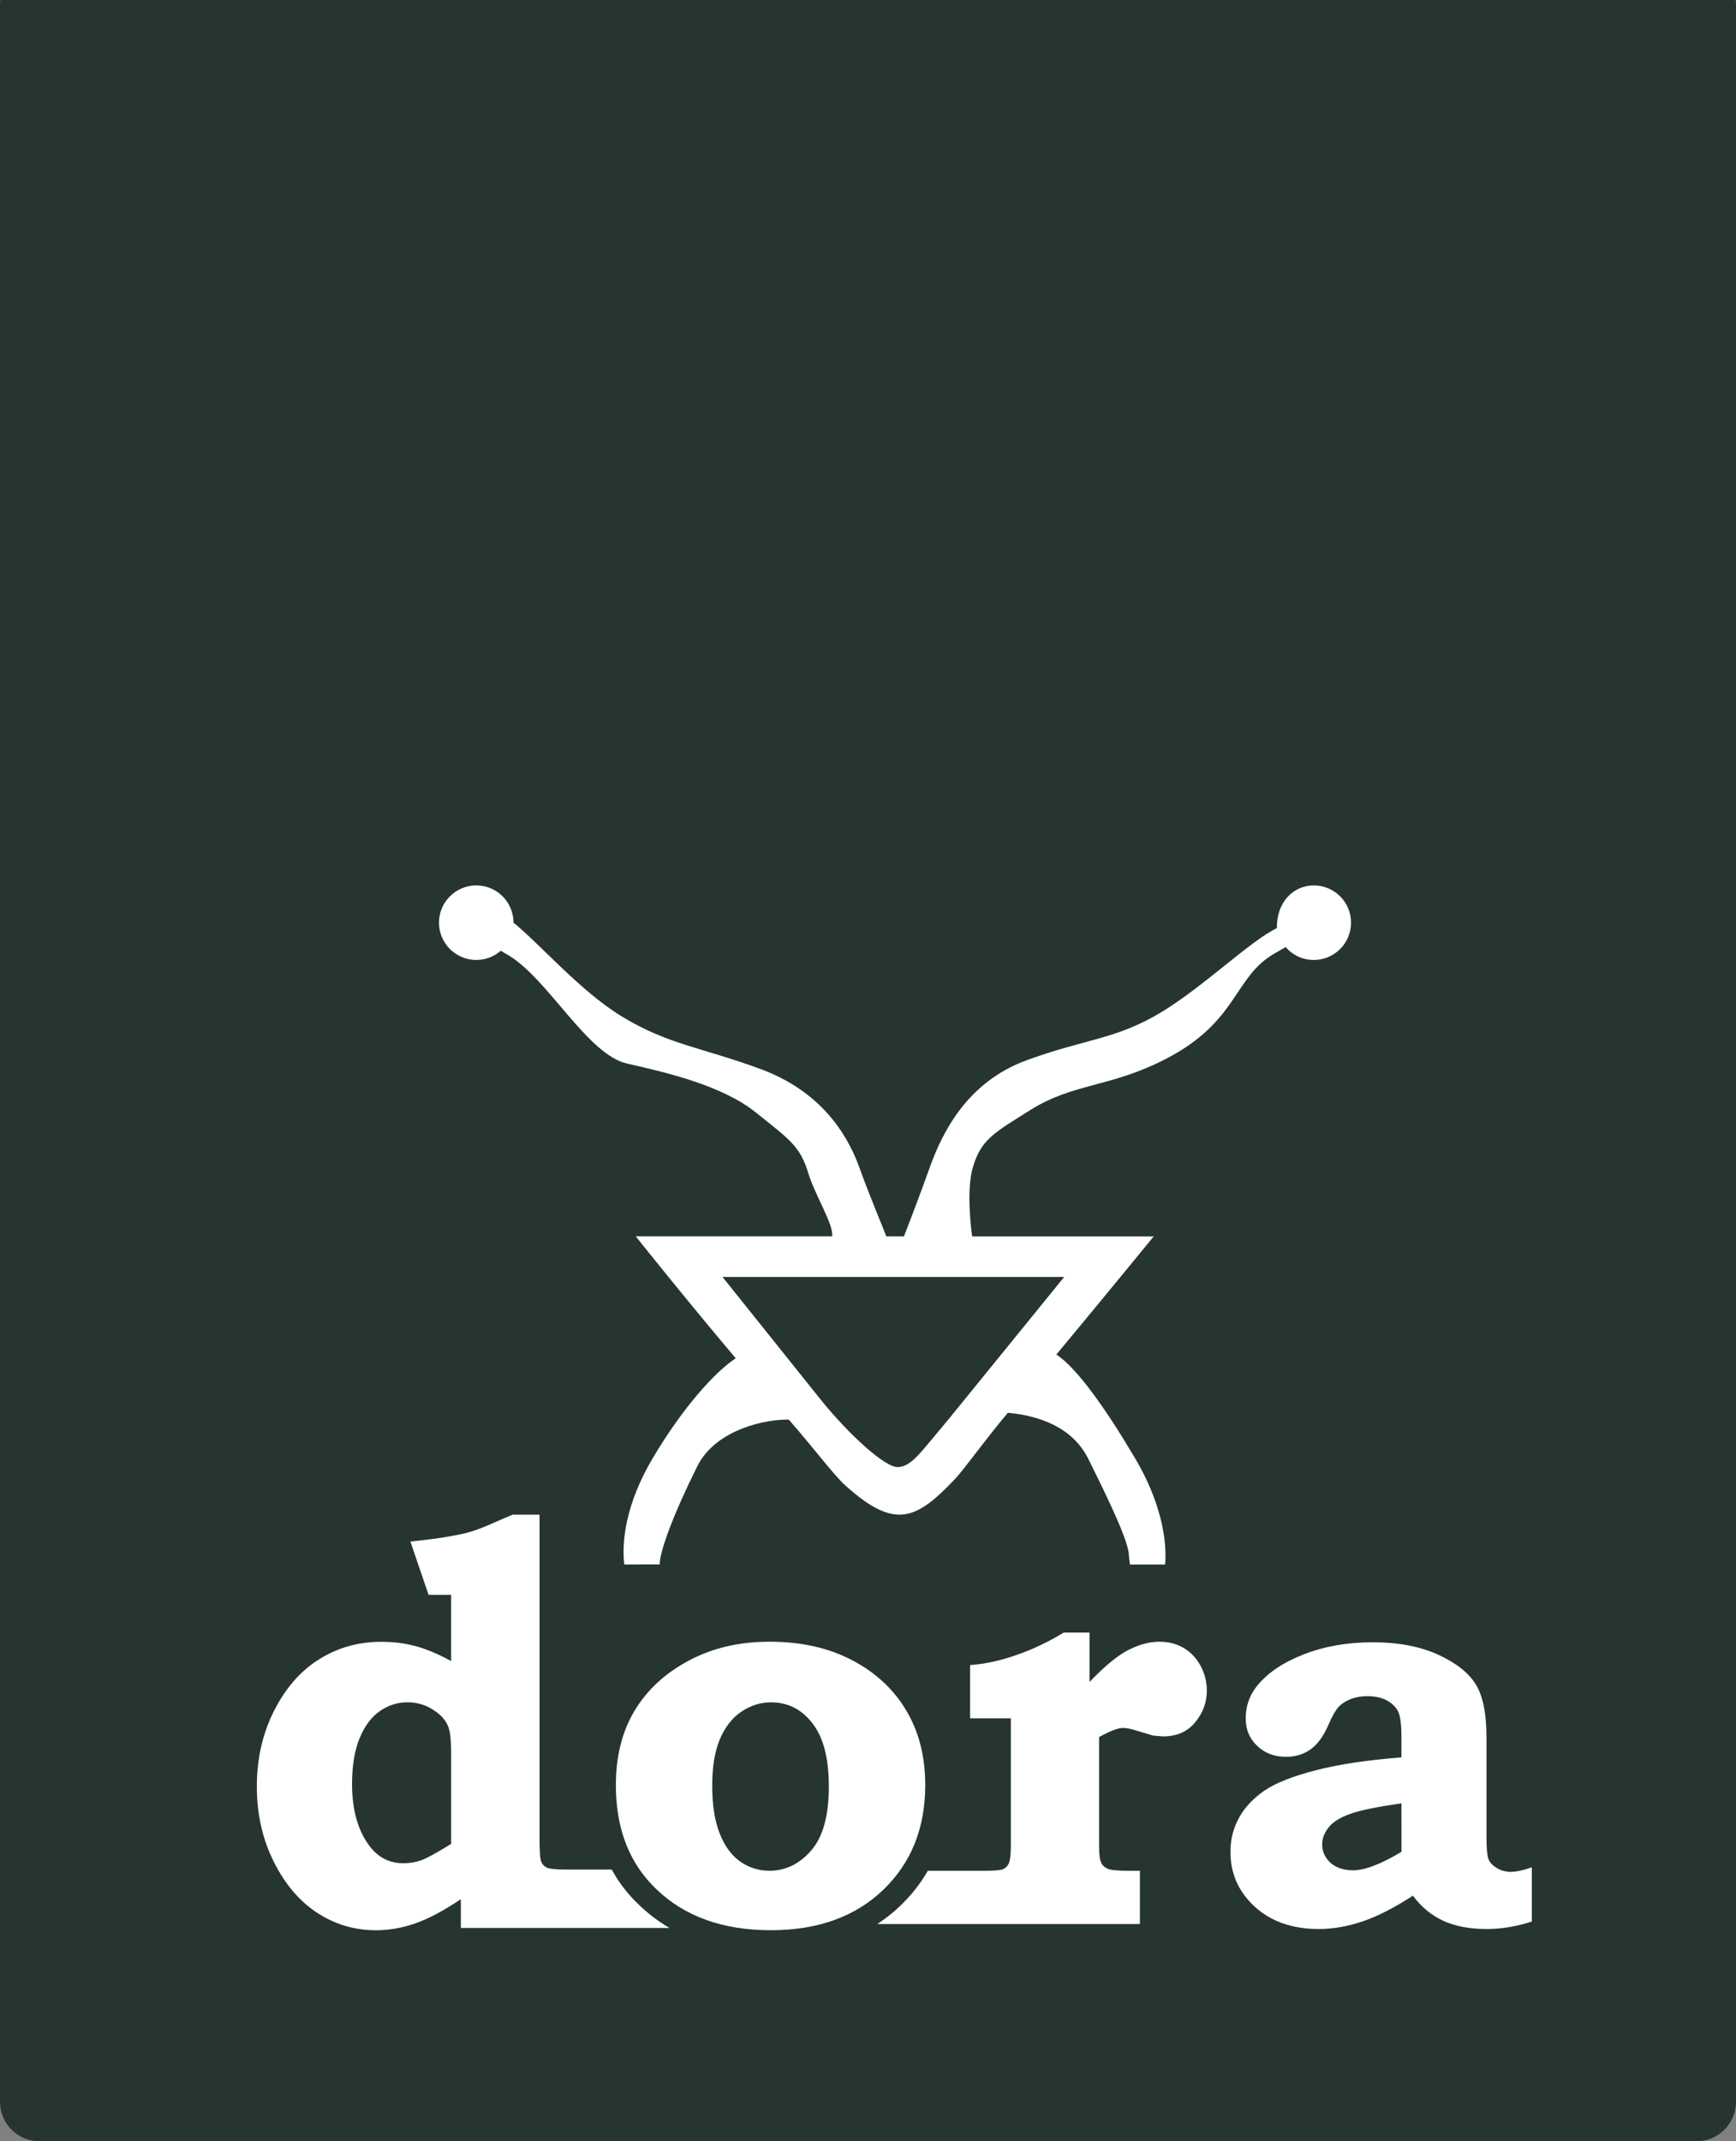
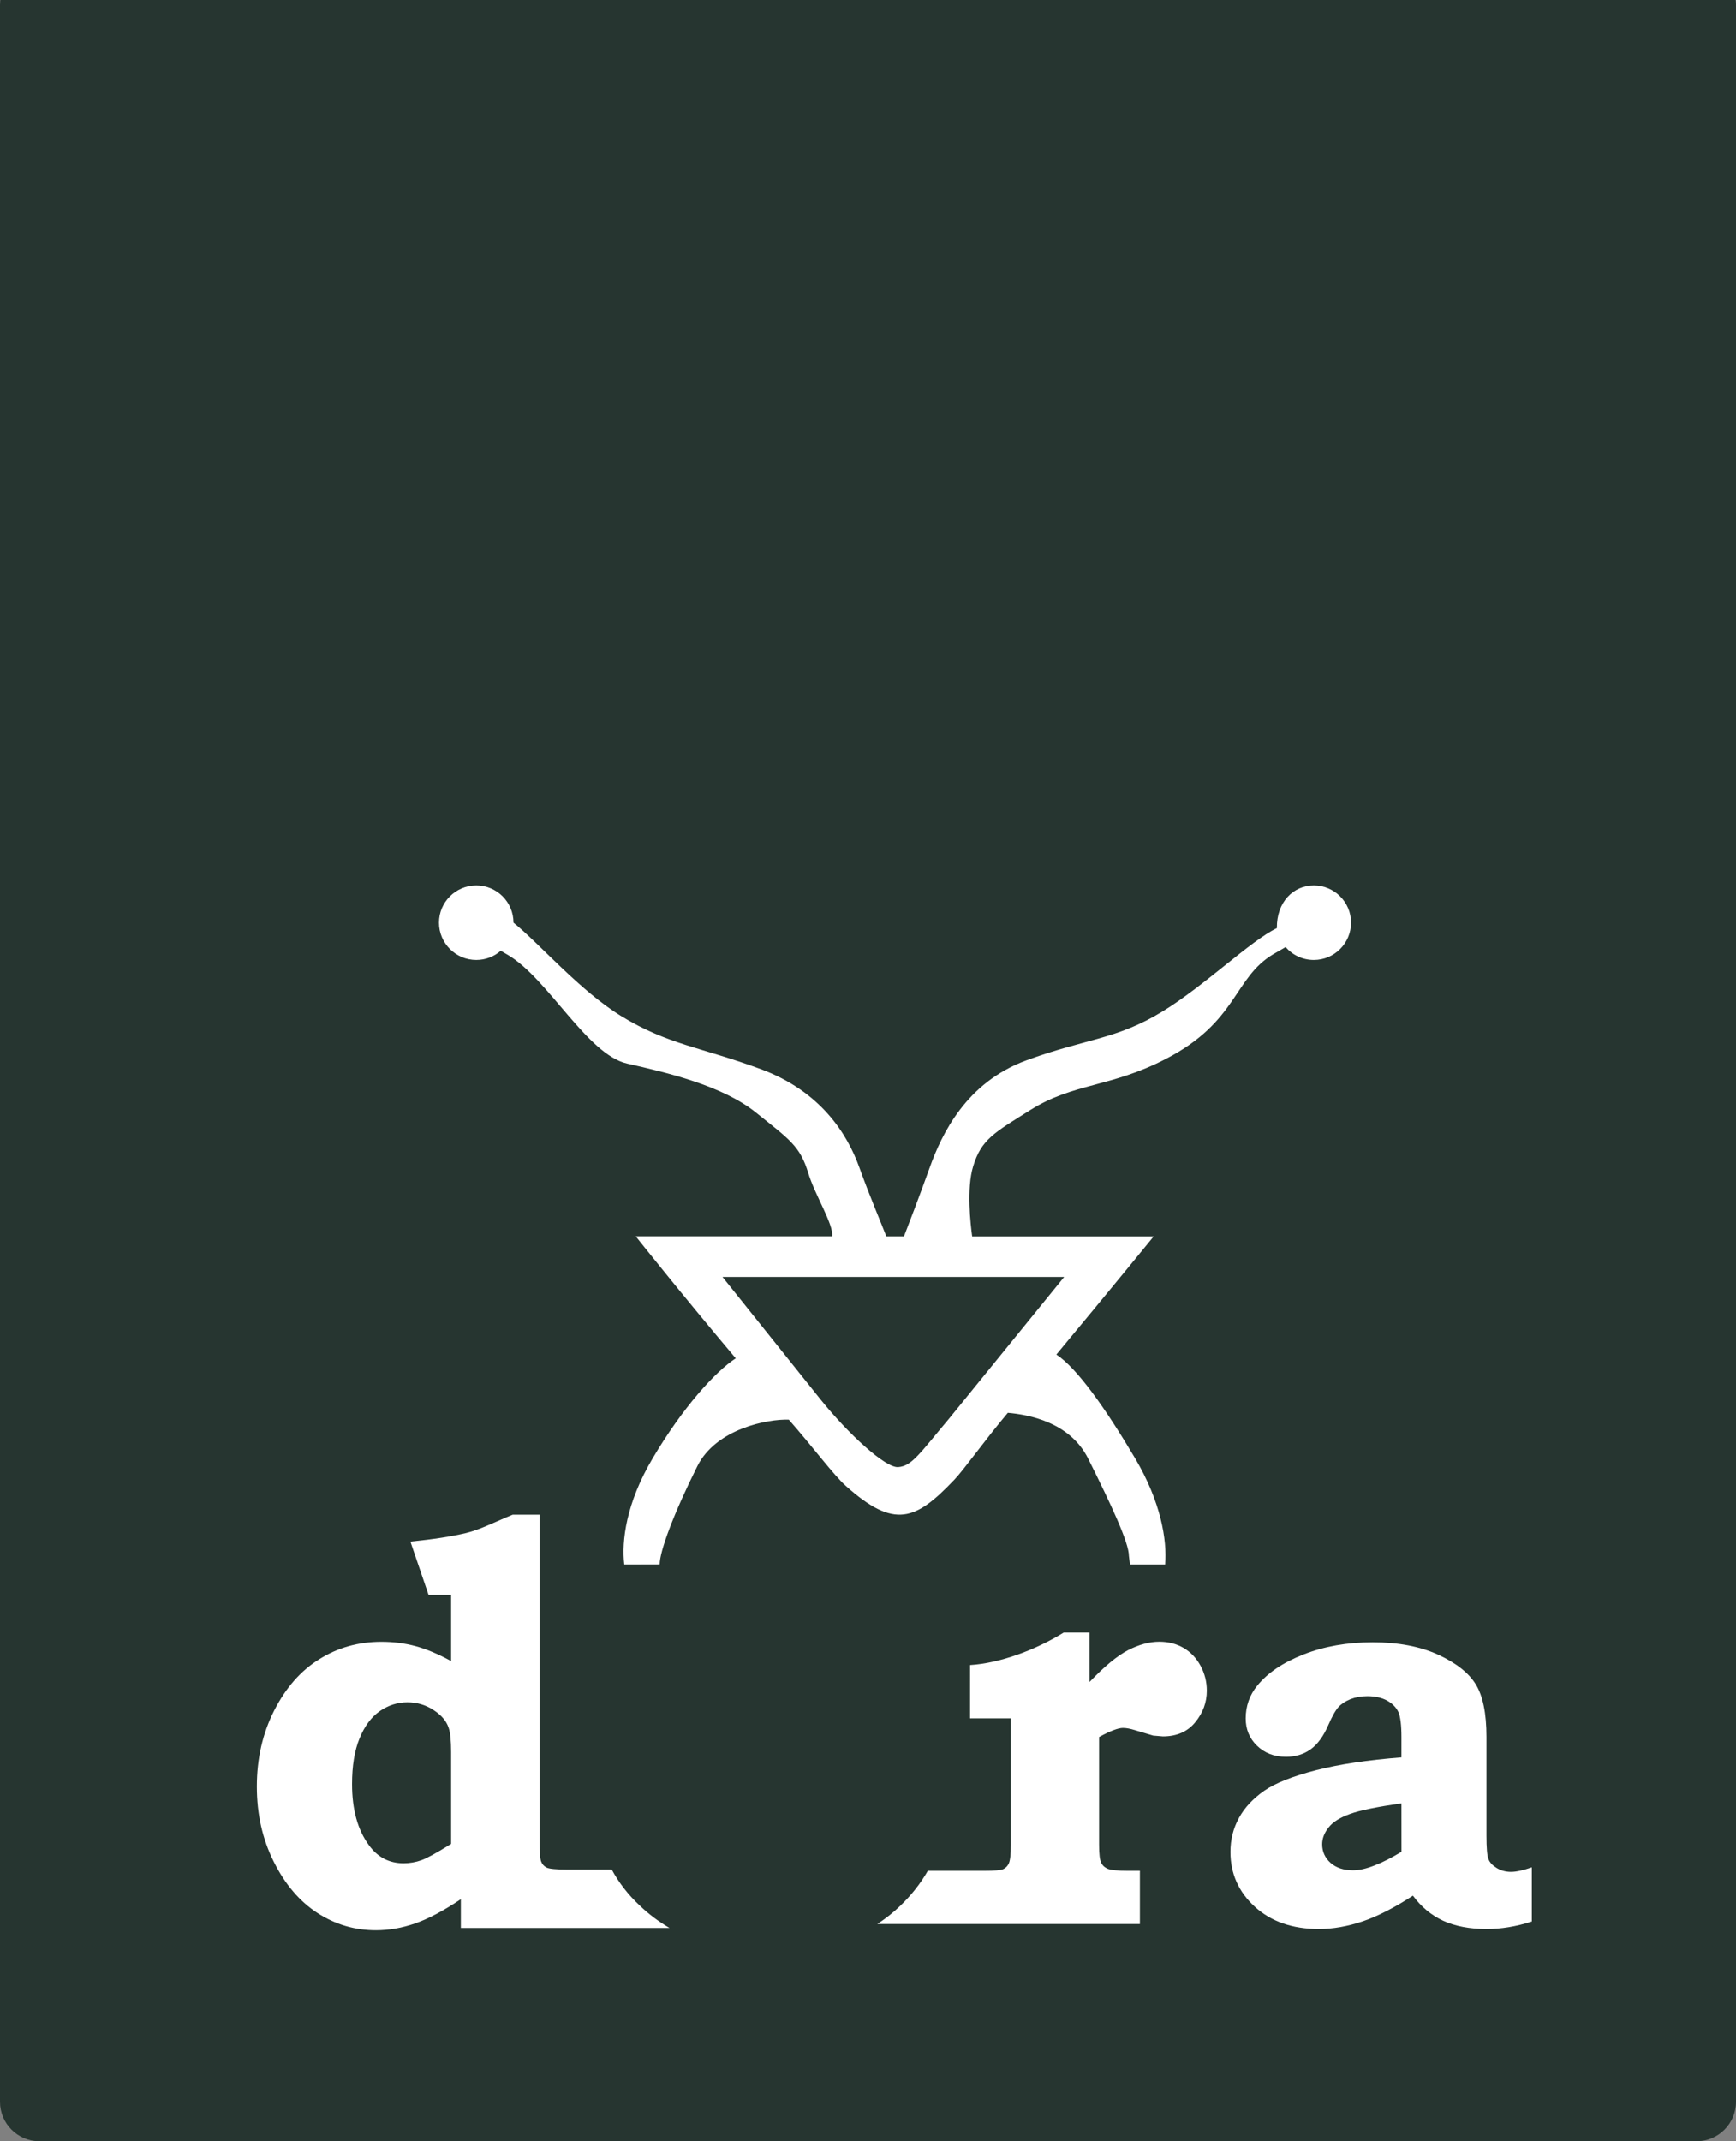
<svg xmlns="http://www.w3.org/2000/svg" version="1.1" id="Layer_1" x="0px" y="0px" width="88px" height="108.5px" viewBox="0 0 88 108.5" enable-background="new 0 0 88 108.5" xml:space="preserve">
  <rect x="0" y="0" width="88" height="108.5" fill="#808080" stroke="none" />
  <path fill="#263530" d="M88,106.5c0,1.104-0.896,2-2,2H2c-1.104,0-2-0.896-2-2V0.25c0-1.104,0.896-2,2-2h84c1.104,0,2,0.896,2,2  V106.5z" />
  <g>
    <path fill="#FFFFFF" d="M27.351,76.745v16.42c0,0.642,0.023,1.03,0.084,1.166c0.052,0.138,0.148,0.237,0.279,0.303   c0.135,0.063,0.485,0.099,1.054,0.099h2.243c0.367,0.674,0.836,1.279,1.41,1.815c0.457,0.44,0.967,0.822,1.518,1.144H23.361v-1.459   c-0.878,0.588-1.649,0.998-2.313,1.228c-0.663,0.231-1.328,0.347-1.992,0.347c-1.073,0-2.059-0.291-2.959-0.871   c-0.9-0.584-1.643-1.449-2.216-2.597c-0.577-1.146-0.861-2.416-0.861-3.815c0-1.413,0.292-2.696,0.878-3.849   c0.586-1.15,1.346-2.021,2.289-2.604c0.937-0.588,1.985-0.881,3.148-0.881c0.599,0,1.173,0.071,1.72,0.217   c0.544,0.146,1.148,0.397,1.813,0.759v-3.356h-1.144l-0.92-2.699c1.156-0.114,2.106-0.262,2.829-0.435   c0.723-0.176,1.512-0.586,2.354-0.926h1.364V76.745z M22.868,93.431v-4.652c0-0.578-0.042-0.986-0.125-1.227   c-0.113-0.346-0.367-0.646-0.765-0.902c-0.397-0.262-0.842-0.393-1.328-0.393c-0.504,0-0.972,0.152-1.404,0.451   c-0.427,0.301-0.771,0.762-1.021,1.381c-0.255,0.621-0.379,1.392-0.379,2.314c0,1.283,0.284,2.316,0.854,3.092   c0.44,0.61,1.025,0.918,1.756,0.918c0.32,0,0.622-0.054,0.912-0.158C21.659,94.151,22.156,93.872,22.868,93.431" />
-     <path fill="#FFFFFF" d="M39.016,83.187c1.601,0,2.993,0.313,4.179,0.938c1.192,0.621,2.106,1.475,2.747,2.551   c0.641,1.074,0.959,2.334,0.959,3.777c0,2.18-0.711,3.949-2.135,5.312c-1.417,1.36-3.321,2.041-5.69,2.041   c-2.419,0-4.347-0.687-5.781-2.056c-1.381-1.304-2.076-3.067-2.076-5.297c0-1.461,0.32-2.722,0.948-3.771   c0.635-1.053,1.548-1.896,2.74-2.533C36.103,83.505,37.474,83.187,39.016,83.187 M39.085,86.259c-0.532,0-1.037,0.158-1.506,0.474   c-0.468,0.317-0.83,0.782-1.089,1.396c-0.257,0.617-0.387,1.397-0.387,2.35c0,0.979,0.125,1.786,0.38,2.43   c0.255,0.643,0.604,1.113,1.049,1.426c0.443,0.305,0.937,0.457,1.471,0.457c0.823,0,1.536-0.348,2.129-1.041   c0.593-0.691,0.883-1.771,0.883-3.229c0-1.415-0.272-2.479-0.824-3.19C40.645,86.614,39.939,86.259,39.085,86.259" />
    <path fill="#FFFFFF" d="M55.232,82.725v2.5c0.752-0.787,1.397-1.323,1.951-1.611c0.549-0.282,1.08-0.427,1.582-0.427   c0.463,0,0.873,0.104,1.232,0.314c0.361,0.211,0.646,0.513,0.859,0.902c0.213,0.396,0.32,0.815,0.32,1.266   c0,0.59-0.197,1.123-0.587,1.597c-0.387,0.479-0.938,0.719-1.638,0.719l-0.498-0.042l-0.926-0.277   c-0.243-0.076-0.444-0.11-0.605-0.11c-0.242,0-0.646,0.153-1.208,0.461v5.462c0,0.463,0.035,0.77,0.107,0.904   c0.065,0.145,0.178,0.242,0.336,0.311c0.155,0.063,0.493,0.1,1.021,0.1h0.605v2.699H44.471c0.414-0.271,0.806-0.576,1.167-0.926   c0.557-0.535,1.024-1.125,1.394-1.773h2.858c0.516,0,0.836-0.025,0.967-0.084c0.125-0.059,0.22-0.154,0.283-0.293   c0.064-0.143,0.102-0.449,0.102-0.938v-6.41h-2.069V84.37c1.522-0.096,3.321-0.765,4.744-1.645L55.232,82.725L55.232,82.725z" />
    <path fill="#FFFFFF" d="M71.041,89.048v-1.027c0-0.611-0.053-1.032-0.154-1.268c-0.107-0.229-0.291-0.424-0.563-0.578   c-0.271-0.151-0.611-0.229-1.014-0.229c-0.313,0-0.594,0.052-0.849,0.15c-0.256,0.104-0.456,0.233-0.604,0.393   c-0.146,0.156-0.325,0.464-0.521,0.918c-0.249,0.576-0.551,0.986-0.901,1.236c-0.354,0.25-0.765,0.376-1.244,0.376   c-0.6,0-1.084-0.188-1.471-0.561c-0.386-0.373-0.574-0.832-0.574-1.383c0-0.623,0.194-1.182,0.588-1.664   c0.524-0.646,1.304-1.173,2.347-1.58c1.039-0.408,2.206-0.615,3.505-0.615c1.298,0,2.409,0.212,3.32,0.63   c0.908,0.418,1.549,0.922,1.904,1.504c0.36,0.582,0.541,1.471,0.541,2.662v5.005c0,0.613,0.033,1.006,0.1,1.178   c0.064,0.18,0.208,0.326,0.422,0.459c0.219,0.131,0.455,0.195,0.723,0.195c0.26,0,0.611-0.078,1.055-0.229v2.746   c-0.795,0.256-1.56,0.379-2.295,0.379c-0.859,0-1.594-0.141-2.205-0.42c-0.604-0.283-1.114-0.707-1.528-1.27   c-0.938,0.611-1.785,1.043-2.552,1.305c-0.766,0.254-1.5,0.385-2.217,0.385c-1.34,0-2.42-0.377-3.244-1.127   c-0.823-0.752-1.237-1.68-1.237-2.781c0-0.627,0.144-1.201,0.433-1.725c0.284-0.521,0.713-0.977,1.279-1.373   c0.568-0.391,1.448-0.738,2.633-1.043C67.898,89.395,69.339,89.18,71.041,89.048 M71.041,91.376   c-1.234,0.179-2.104,0.354-2.609,0.539c-0.51,0.183-0.871,0.407-1.084,0.685c-0.22,0.276-0.326,0.56-0.326,0.851   c0,0.372,0.144,0.687,0.42,0.937c0.285,0.252,0.664,0.381,1.146,0.381c0.31,0,0.671-0.08,1.079-0.242   c0.41-0.155,0.867-0.389,1.376-0.696L71.041,91.376L71.041,91.376z" />
    <path fill="#FFFFFF" d="M36.624,64.704l4.946,6.176c1.445,1.801,3.321,3.509,3.959,3.459c0.695-0.049,1.093-0.689,2.582-2.457   l5.834-7.178H36.624z M39.987,71.936c-1.073-0.041-3.688,0.46-4.636,2.353c-1.198,2.396-1.911,4.313-1.911,4.98l-1.795,0.005   c-0.144-1.203,0.1-3.118,1.429-5.362c1.535-2.601,3.19-4.414,4.221-5.086c-2.722-3.226-5.069-6.181-5.069-6.181h9.957   c0.081-0.597-0.874-2.09-1.211-3.205c-0.416-1.37-0.948-1.698-2.651-3.065c-1.7-1.369-4.512-2.026-6.533-2.483   c-2.017-0.455-3.998-4.293-6.03-5.498l-0.374-0.218c-0.333,0.291-0.765,0.466-1.24,0.466c-1.043,0-1.891-0.845-1.891-1.89   c0-1.043,0.848-1.887,1.891-1.887c1.044,0,1.885,0.844,1.885,1.887c1.282,1.025,3.351,3.437,5.456,4.731   c2.365,1.45,4.055,1.575,7.081,2.69c3.023,1.119,4.381,3.266,5.004,5.006c0.499,1.392,1.144,2.906,1.358,3.467h0.896   c0.219-0.561,0.8-2.075,1.298-3.467c0.622-1.74,1.862-4.322,4.887-5.443c3.023-1.115,4.571-1.044,6.938-2.496   c2.134-1.311,4.441-3.568,5.779-4.211c-0.017-1.32,0.832-2.164,1.875-2.164c1.037,0,1.885,0.844,1.885,1.887   c0,1.045-0.848,1.89-1.885,1.89c-0.576,0-1.084-0.252-1.431-0.652l-0.614,0.353c-2.029,1.201-1.804,3.424-5.447,5.307   c-2.82,1.463-4.682,1.217-6.87,2.59c-1.849,1.159-2.497,1.497-2.911,2.867c-0.338,1.111-0.131,2.945-0.048,3.543h9.202   c0,0-2.271,2.783-4.934,5.986c1.049,0.688,2.496,2.731,4.004,5.277c1.285,2.18,1.617,4.113,1.51,5.363h-1.783l-0.053-0.436   c0-0.668-0.871-2.541-2.07-4.939c-0.926-1.846-3.023-2.221-4.067-2.313c-1.214,1.443-2.233,2.896-2.722,3.4   c-1.949,2.043-3.018,2.518-5.497,0.299C42.252,74.734,41.204,73.319,39.987,71.936" />
  </g>
</svg>